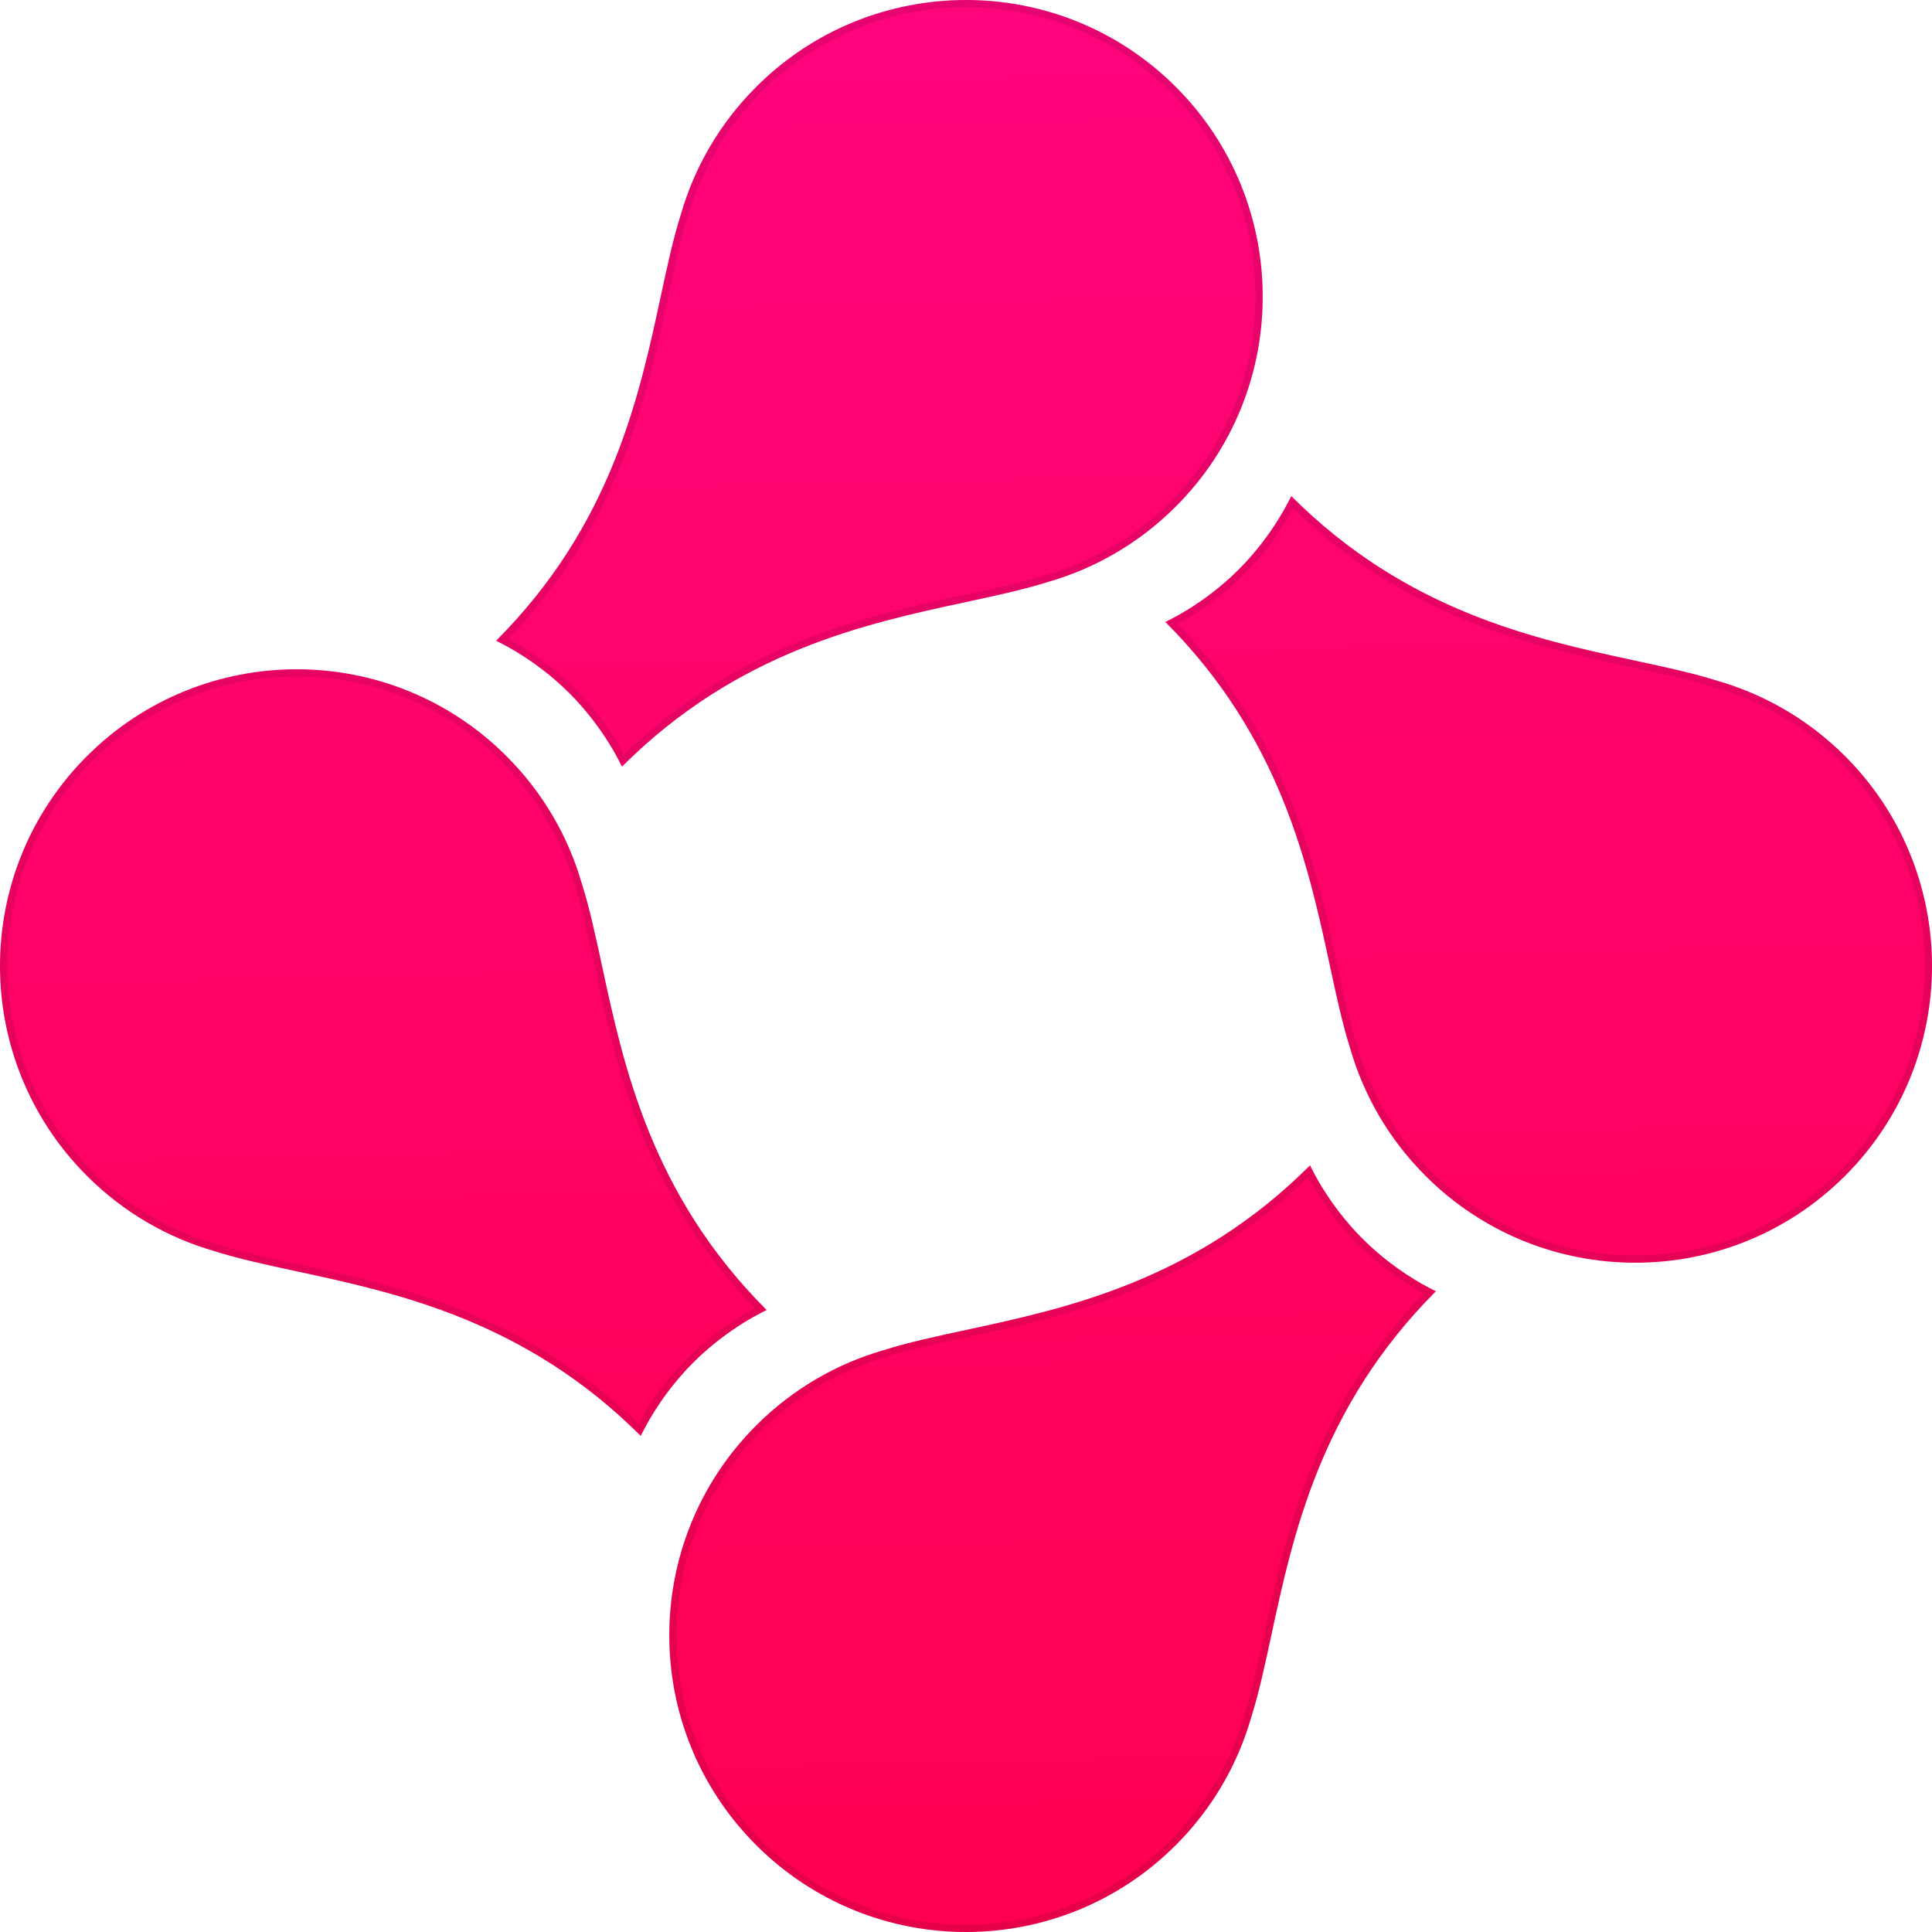
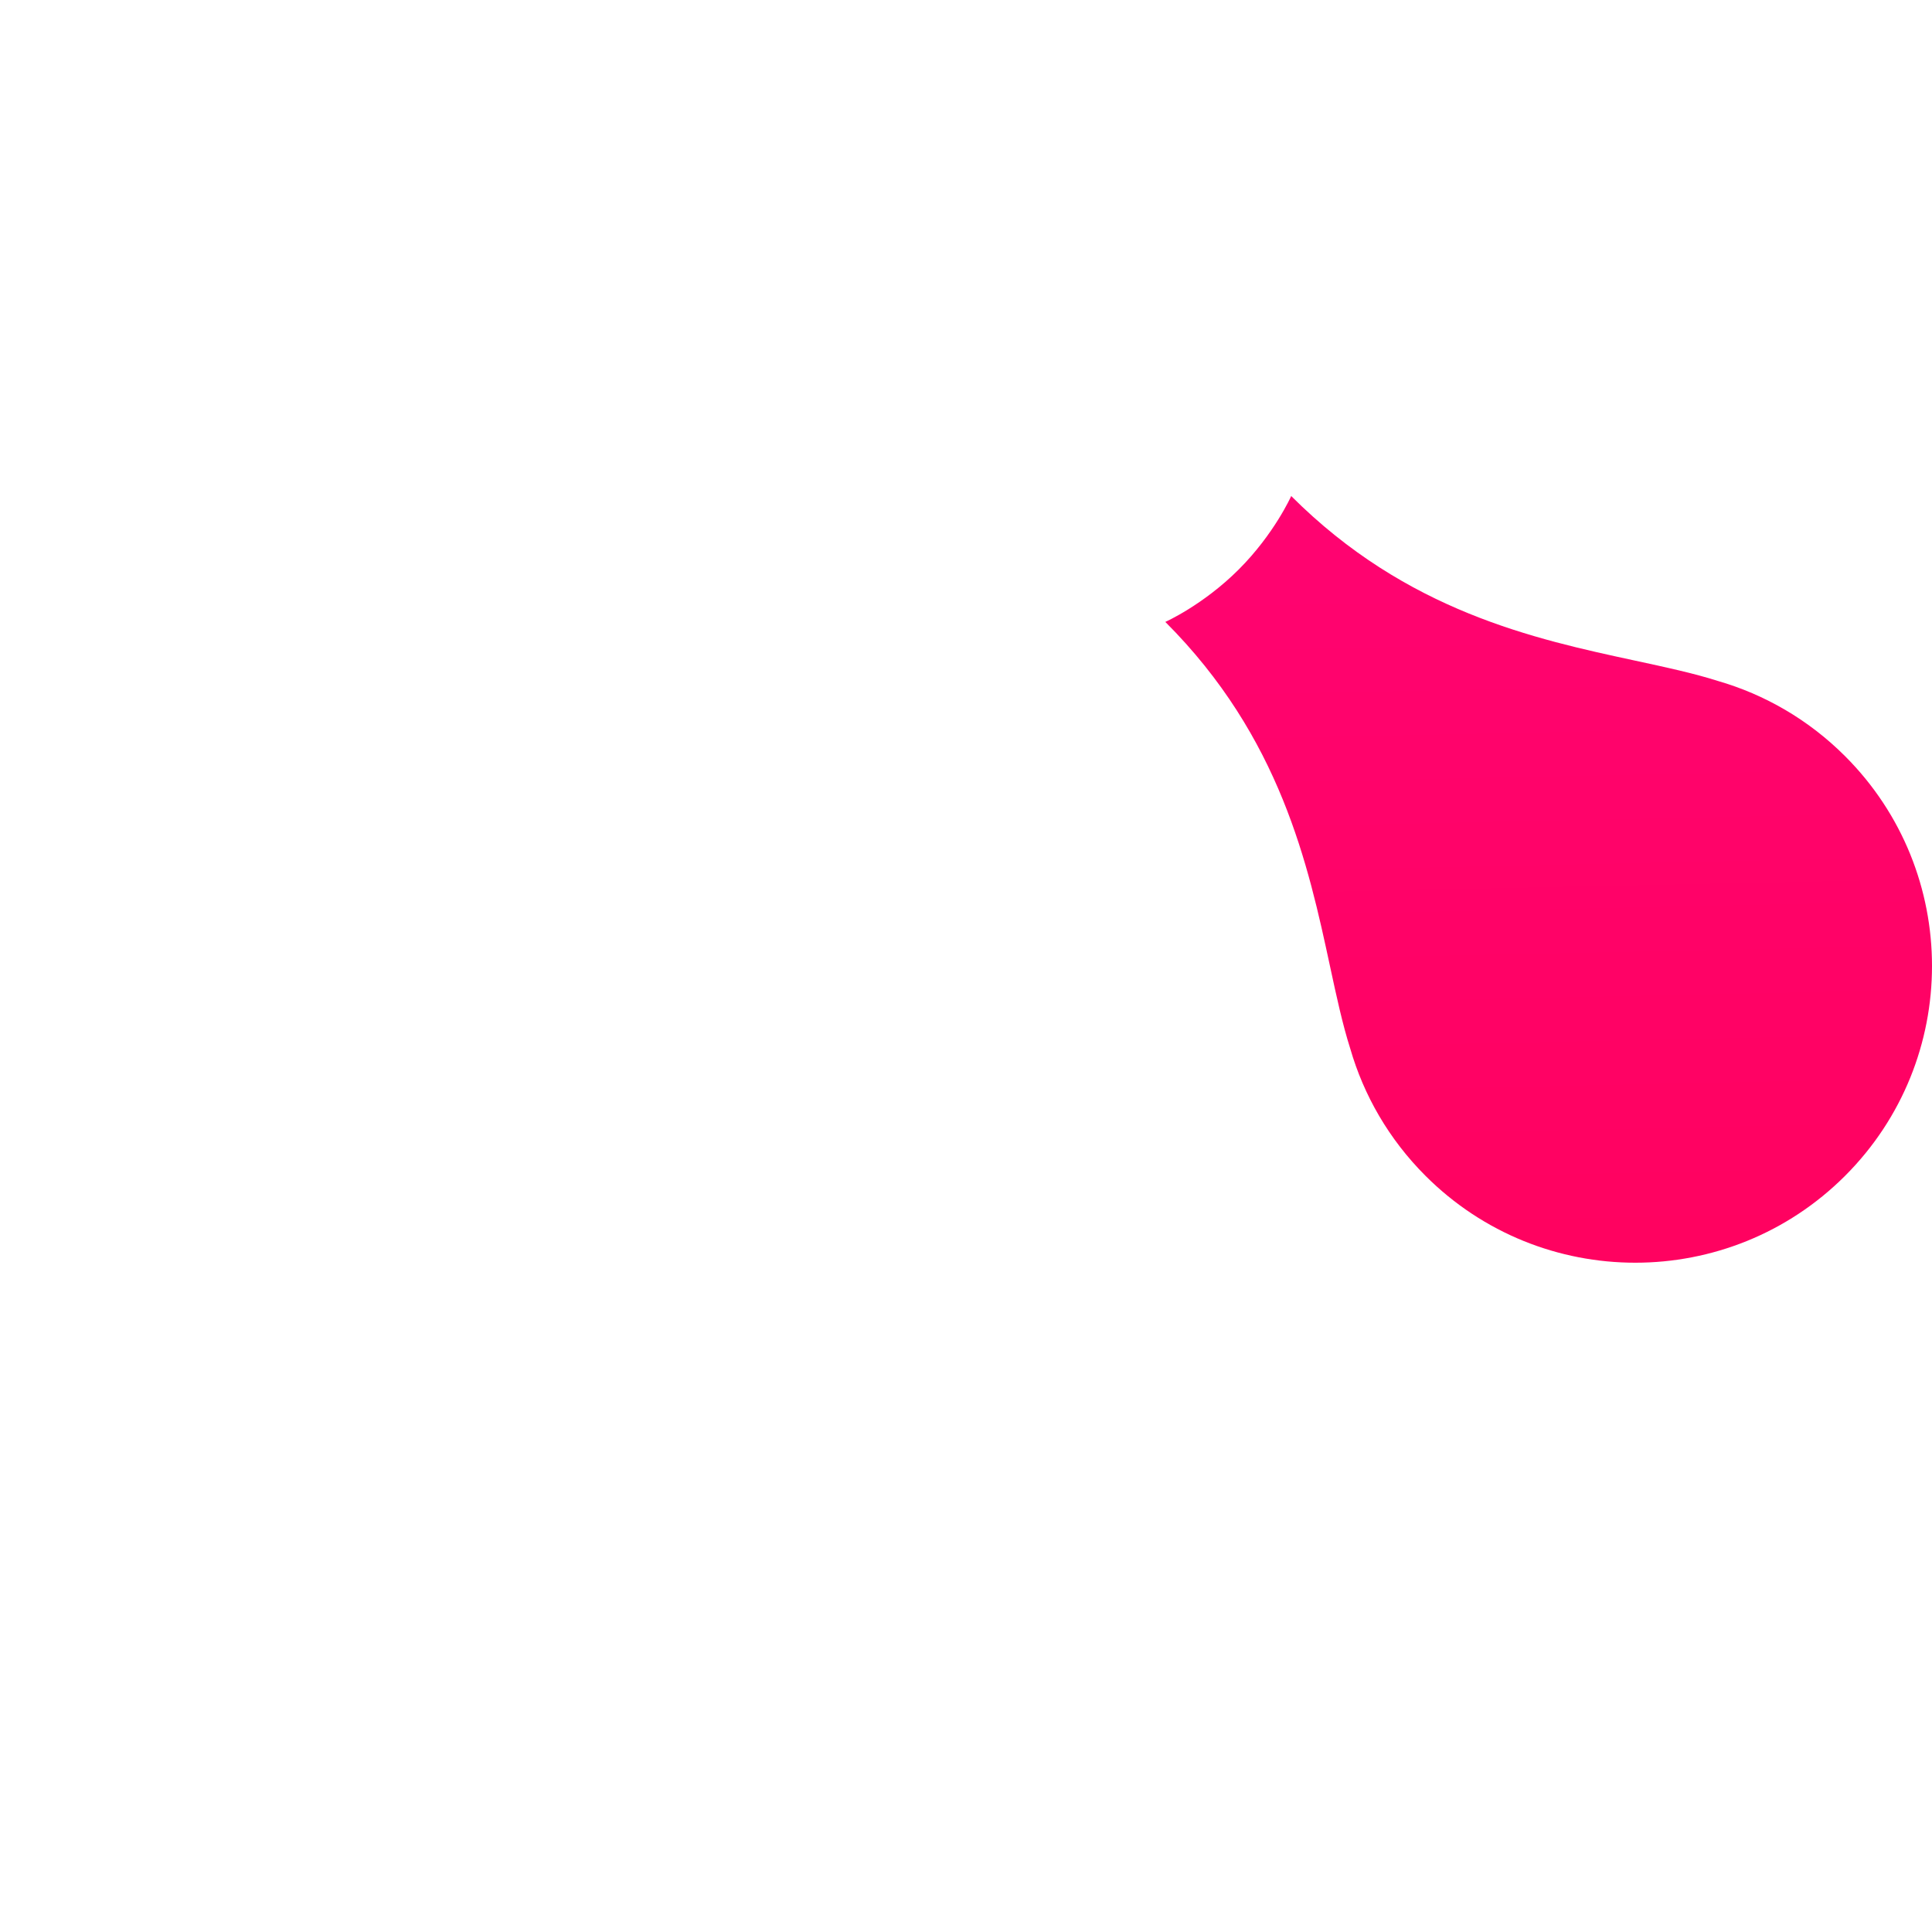
<svg xmlns="http://www.w3.org/2000/svg" width="928" height="928" viewBox="0 0 928 928" fill="none">
-   <path d="M279.433 424.318C272.971 401.949 260.926 380.851 243.298 363.222C187.64 307.565 97.401 307.565 41.743 363.222C-13.914 418.88 -13.914 509.119 41.743 564.777C59.372 582.406 80.47 594.451 102.839 600.912C114.473 604.619 127.86 607.501 142.461 610.646C190.765 621.047 252.365 634.311 307.795 689.741C307.795 689.741 315.858 671.601 332.99 654.469C350.122 637.337 368.262 629.274 368.262 629.274C312.832 573.845 299.568 512.244 289.166 463.941C286.022 449.339 283.14 435.952 279.433 424.318Z" fill="url(#paint0_linear_361_1710)" />
  <path d="M648.567 503.682C655.029 526.051 667.074 547.148 684.702 564.777C740.36 620.435 830.599 620.435 886.257 564.777C941.914 509.119 941.914 418.88 886.257 363.222C868.628 345.594 847.53 333.549 825.161 327.087C813.527 323.381 800.14 320.498 785.539 317.354C737.235 306.953 675.635 293.688 620.205 238.259C620.205 238.259 612.142 256.398 595.01 273.531C577.878 290.663 559.738 298.725 559.738 298.725C615.168 354.155 628.432 415.755 638.834 464.059C641.978 478.661 644.86 492.048 648.567 503.682Z" fill="url(#paint1_linear_361_1710)" />
-   <path d="M327.088 102.838C333.55 80.469 345.595 59.371 363.223 41.742C418.881 -13.915 509.12 -13.915 564.778 41.742C620.436 97.4 620.436 187.639 564.778 243.297C547.149 260.926 526.051 272.971 503.682 279.432C492.048 283.139 478.662 286.021 464.06 289.165C415.756 299.567 354.156 312.831 298.726 368.261C298.726 368.261 290.664 350.121 273.532 332.989C256.4 315.857 238.26 307.794 238.26 307.794C293.689 252.365 306.954 190.764 317.355 142.461C320.499 127.859 323.382 114.472 327.088 102.838Z" fill="url(#paint2_linear_361_1710)" />
-   <path d="M600.912 825.162C594.45 847.531 582.405 868.628 564.777 886.257C509.119 941.915 418.88 941.915 363.222 886.257C307.564 830.599 307.564 740.36 363.222 684.702C380.851 667.074 401.949 655.029 424.318 648.567C435.952 644.861 449.338 641.978 463.94 638.834C512.244 628.433 573.844 615.168 629.274 559.739C629.274 559.739 637.336 577.878 654.468 595.011C671.6 612.143 689.74 620.205 689.74 620.205C634.31 675.635 621.046 737.235 610.645 785.539C607.501 800.141 604.618 813.528 600.912 825.162Z" fill="url(#paint3_linear_361_1710)" />
-   <path d="M277.757 424.802C277.762 424.817 277.766 424.832 277.771 424.847C281.447 436.385 284.312 449.683 287.461 464.308L287.477 464.383C297.771 512.187 310.958 573.428 365.304 628.768C365.013 628.915 364.696 629.077 364.355 629.254C362.352 630.296 359.509 631.861 356.128 633.966C349.37 638.174 340.439 644.552 331.756 653.235C323.073 661.919 316.695 670.849 312.487 677.607C310.382 680.988 308.817 683.831 307.775 685.834C307.598 686.175 307.436 686.492 307.289 686.783C251.948 632.437 190.707 619.25 142.904 608.957L142.829 608.94C128.204 605.791 114.907 602.926 103.369 599.25C103.354 599.245 103.339 599.241 103.323 599.236C81.23 592.855 60.392 580.959 42.977 563.544C-12 508.567 -12 419.432 42.977 364.456C97.953 309.479 187.088 309.479 242.064 364.456C259.479 381.871 271.375 402.709 277.757 424.802ZM650.243 503.197C650.238 503.182 650.234 503.167 650.229 503.152C646.553 491.614 643.688 478.316 640.539 463.692L640.523 463.616C630.229 415.813 617.042 354.572 562.696 299.232C562.987 299.085 563.304 298.922 563.645 298.745C565.648 297.703 568.491 296.138 571.872 294.033C578.63 289.825 587.561 283.447 596.244 274.764C604.927 266.081 611.305 257.15 615.513 250.392C617.618 247.011 619.183 244.169 620.225 242.165C620.402 241.824 620.564 241.508 620.711 241.217C676.052 295.563 737.293 308.75 785.096 319.043L785.171 319.059C799.796 322.208 813.093 325.073 824.631 328.749L824.648 328.755L824.677 328.763C846.77 335.145 867.608 347.041 885.023 364.456C940 419.432 940 508.567 885.023 563.544C830.047 618.52 740.912 618.52 685.936 563.544C668.521 546.129 656.625 525.291 650.243 503.197ZM328.75 103.367C328.755 103.352 328.76 103.337 328.764 103.322C335.146 81.229 347.042 60.391 364.457 42.976C419.433 -12.001 508.568 -12.001 563.545 42.976C618.521 97.952 618.521 187.087 563.545 242.063C546.13 259.479 525.291 271.375 503.198 277.756C503.183 277.761 503.167 277.765 503.152 277.77C491.615 281.446 478.317 284.311 463.693 287.46L463.617 287.476C415.814 297.77 354.573 310.957 299.233 365.303C299.086 365.012 298.923 364.695 298.746 364.354C297.704 362.351 296.139 359.508 294.034 356.127C289.826 349.369 283.448 340.438 274.765 331.755C266.082 323.072 257.151 316.694 250.393 312.486C247.012 310.381 244.17 308.816 242.166 307.774C241.825 307.597 241.509 307.435 241.218 307.288C295.564 251.948 308.751 190.707 319.044 142.903L319.06 142.828C322.209 128.203 325.074 114.905 328.75 103.367ZM599.25 824.632C599.245 824.647 599.24 824.662 599.236 824.677C592.854 846.771 580.958 867.609 563.543 885.023C508.567 940 419.432 940 364.455 885.023C309.479 830.047 309.479 740.912 364.455 685.936C381.87 668.521 402.709 656.625 424.802 650.243C424.817 650.239 424.832 650.234 424.848 650.229C436.385 646.553 449.683 643.688 464.307 640.539L464.383 640.523C512.186 630.23 573.427 617.043 628.767 562.697C628.914 562.988 629.077 563.304 629.254 563.645C630.296 565.649 631.861 568.491 633.966 571.872C638.174 578.63 644.552 587.561 653.235 596.244C661.918 604.927 670.849 611.305 677.607 615.513C680.988 617.618 683.83 619.183 685.834 620.225C686.175 620.402 686.491 620.565 686.782 620.712C632.436 676.052 619.249 737.293 608.956 785.096L608.94 785.172C605.791 799.796 602.926 813.094 599.25 824.632Z" stroke="black" stroke-opacity="0.1" stroke-width="3.489" stroke-linejoin="round" />
  <defs>
    <linearGradient id="paint0_linear_361_1710" x1="416.035" y1="964.232" x2="393.734" y2="-97.798" gradientUnits="userSpaceOnUse">
      <stop stop-color="#FF004F" />
      <stop offset="1" stop-color="#FF0581" />
    </linearGradient>
    <linearGradient id="paint1_linear_361_1710" x1="416.035" y1="964.232" x2="393.734" y2="-97.798" gradientUnits="userSpaceOnUse">
      <stop stop-color="#FF004F" />
      <stop offset="1" stop-color="#FF0581" />
    </linearGradient>
    <linearGradient id="paint2_linear_361_1710" x1="416.035" y1="964.232" x2="393.734" y2="-97.798" gradientUnits="userSpaceOnUse">
      <stop stop-color="#FF004F" />
      <stop offset="1" stop-color="#FF0581" />
    </linearGradient>
    <linearGradient id="paint3_linear_361_1710" x1="416.035" y1="964.232" x2="393.734" y2="-97.798" gradientUnits="userSpaceOnUse">
      <stop stop-color="#FF004F" />
      <stop offset="1" stop-color="#FF0581" />
    </linearGradient>
  </defs>
</svg>